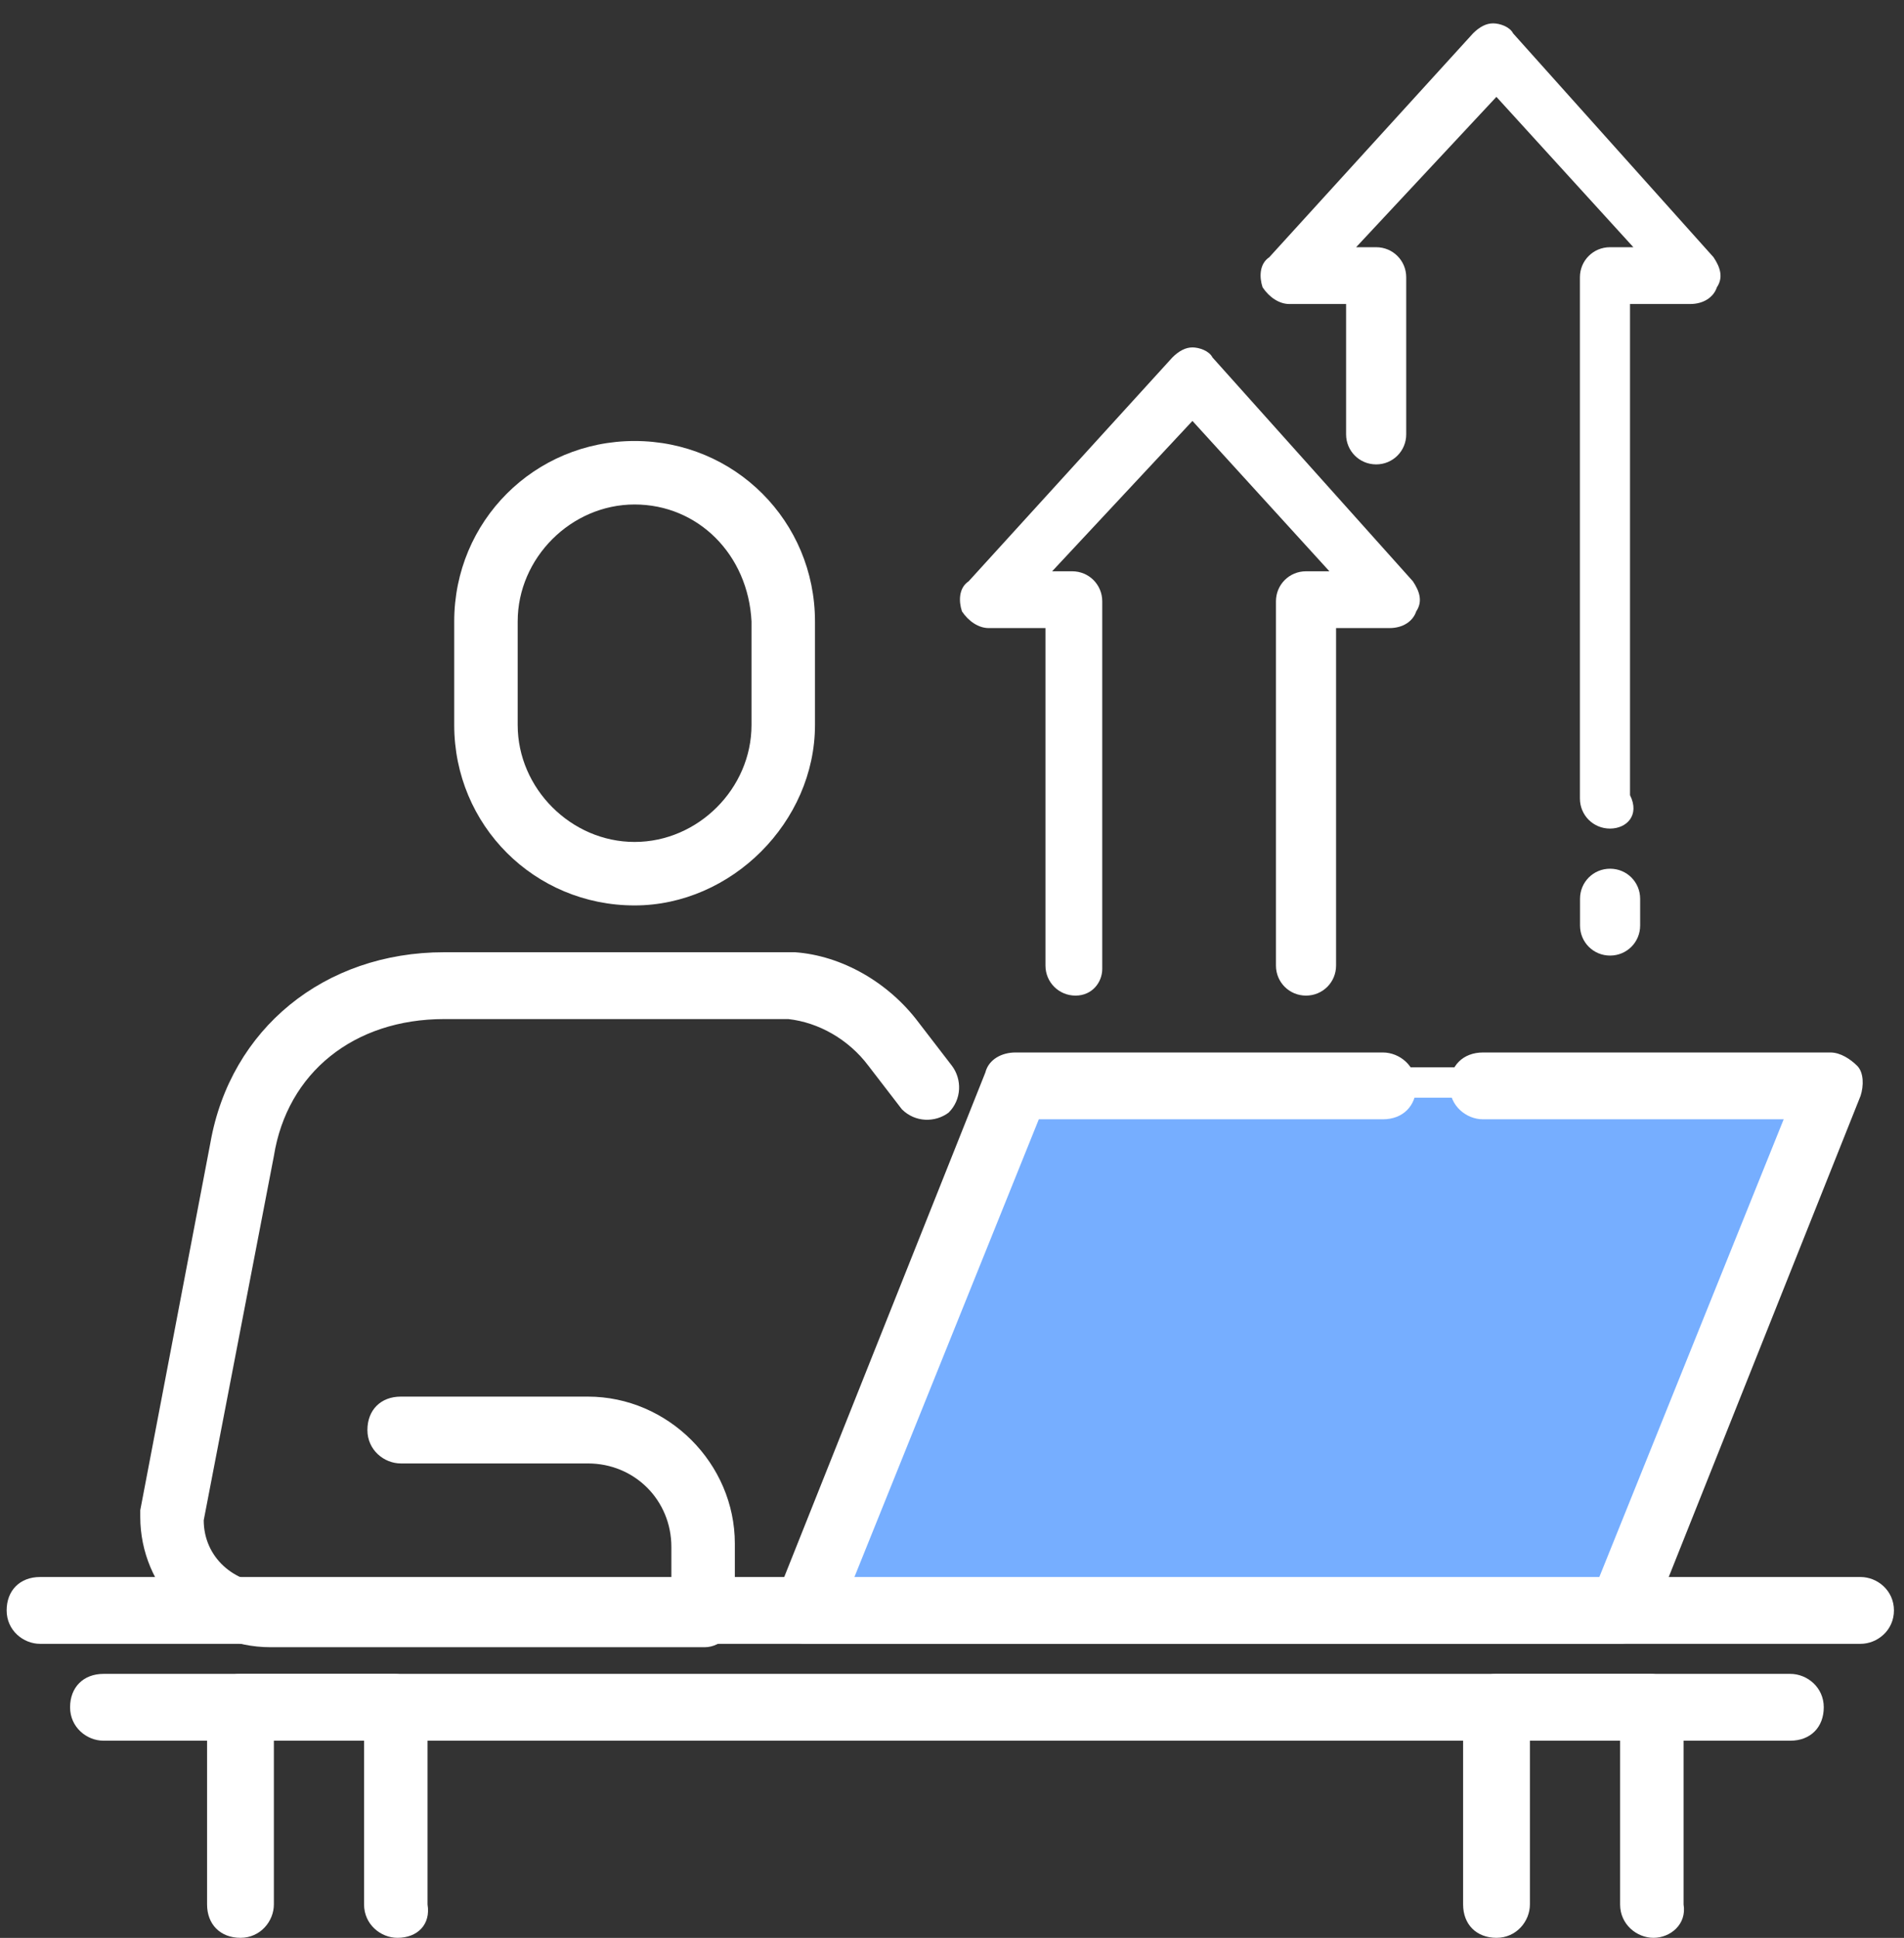
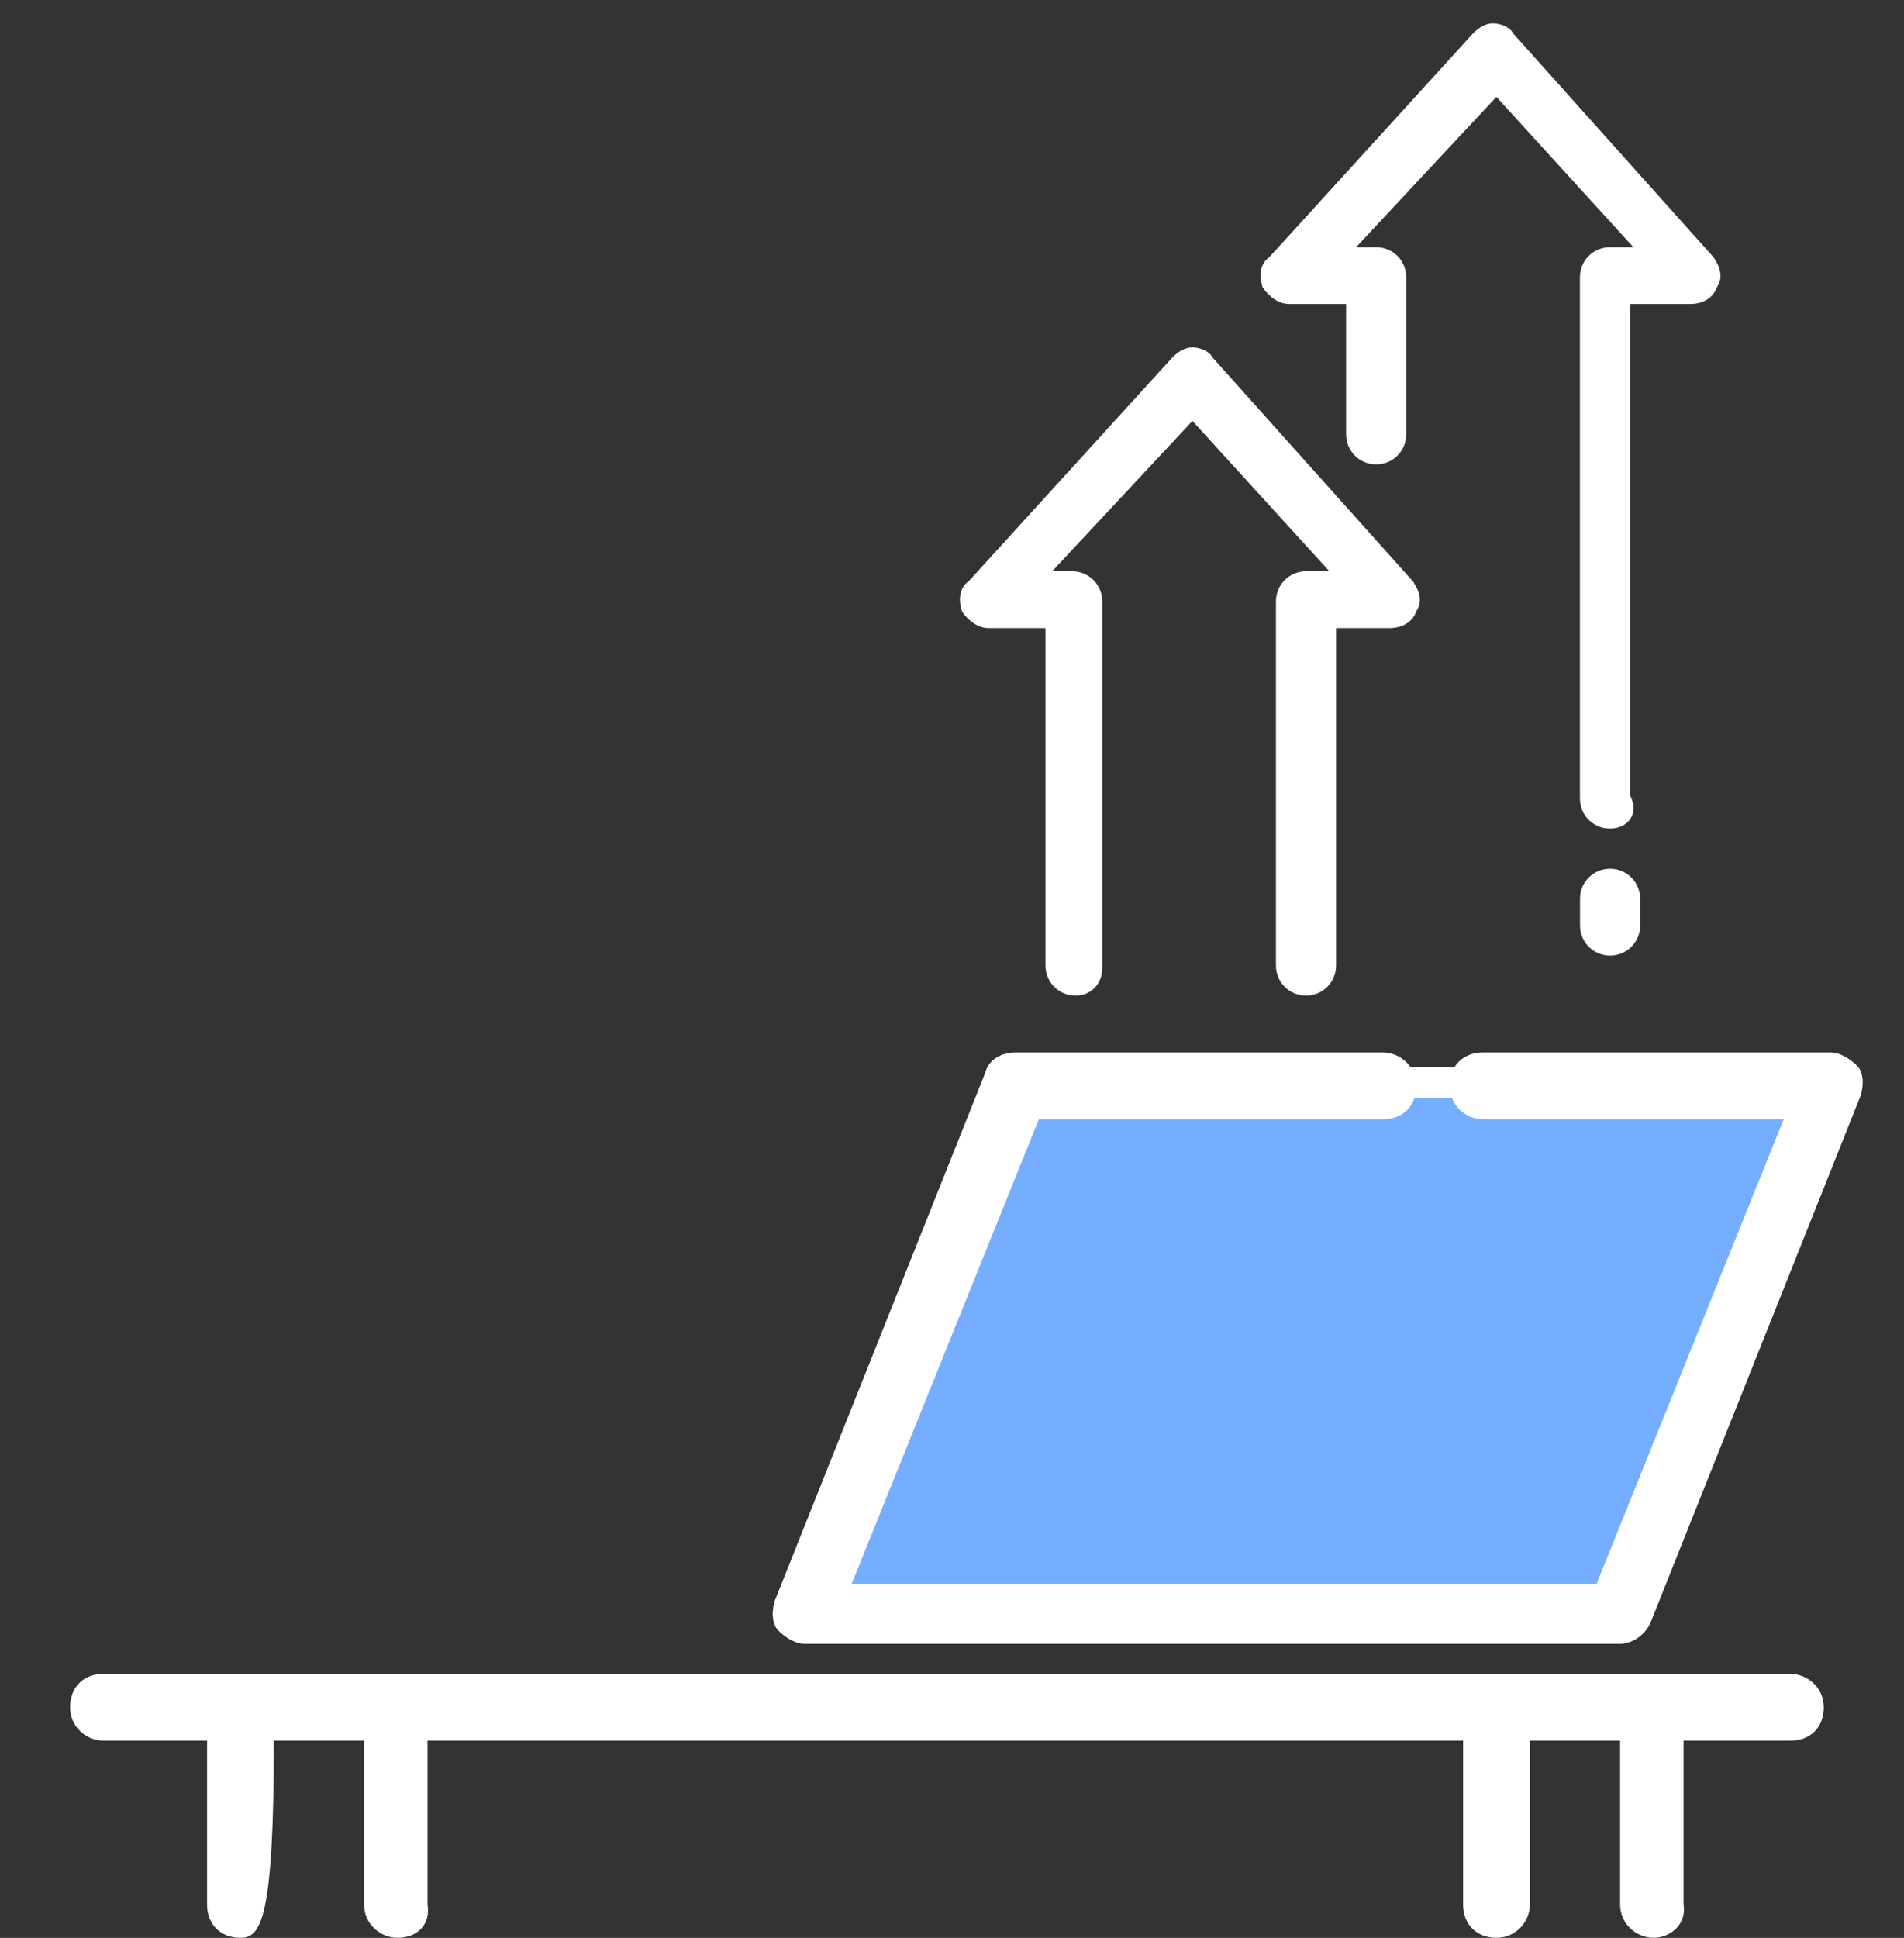
<svg xmlns="http://www.w3.org/2000/svg" width="57" height="58" viewBox="0 0 57 58" fill="none">
  <rect x="0" y="0" width="57" height="58" fill="#333333" stroke="none" />
  <path d="M32.198 29.798C31.698 29.798 31.298 29.398 31.298 28.898V18.798H29.598C29.298 18.798 28.998 18.598 28.798 18.298C28.698 17.998 28.698 17.598 28.998 17.398L35.098 10.698C35.298 10.498 35.498 10.398 35.698 10.398C35.898 10.398 36.198 10.498 36.298 10.698L42.298 17.398C42.498 17.698 42.598 17.998 42.398 18.298C42.298 18.598 41.998 18.798 41.598 18.798H39.998V28.898C39.998 29.398 39.598 29.798 39.098 29.798C38.598 29.798 38.198 29.398 38.198 28.898V17.998C38.198 17.498 38.598 17.098 39.098 17.098H39.798L35.698 12.598L31.498 17.098H32.098C32.598 17.098 32.998 17.498 32.998 17.998V28.998C32.998 29.398 32.698 29.798 32.198 29.798Z" fill="white" />
  <path d="M48.198 24.799C47.698 24.799 47.298 24.399 47.298 23.899V8.299C47.298 7.799 47.698 7.399 48.198 7.399H48.898L44.798 2.899L40.598 7.399H41.198C41.698 7.399 42.098 7.799 42.098 8.299V12.999C42.098 13.499 41.698 13.899 41.198 13.899C40.698 13.899 40.298 13.499 40.298 12.999V9.099H38.598C38.298 9.099 37.998 8.899 37.798 8.599C37.698 8.299 37.698 7.899 37.998 7.699L44.098 0.999C44.298 0.799 44.498 0.699 44.698 0.699C44.898 0.699 45.198 0.799 45.298 0.999L51.298 7.699C51.498 7.999 51.598 8.299 51.398 8.599C51.298 8.899 50.998 9.099 50.598 9.099H48.798V23.799C49.098 24.399 48.698 24.799 48.198 24.799Z" fill="white" />
  <path d="M48.201 28.6C47.701 28.6 47.301 28.2 47.301 27.7V26.9C47.301 26.4 47.701 26 48.201 26C48.701 26 49.101 26.4 49.101 26.9V27.7C49.101 28.2 48.701 28.6 48.201 28.6Z" fill="white" />
  <path d="M44.398 32.398H54.798L48.498 48.298H24.098L30.398 32.398H41.398H44.398Z" fill="#76AEFF" stroke="white" stroke-width="0.91" stroke-miterlimit="10" stroke-linecap="round" stroke-linejoin="round" />
  <path d="M48.498 49.2H24.099C23.799 49.2 23.498 49 23.299 48.8C23.099 48.6 23.099 48.2 23.198 47.9L29.498 32.1C29.599 31.7 29.998 31.5 30.398 31.5H41.398C41.898 31.5 42.398 31.9 42.398 32.5C42.398 33.1 41.998 33.5 41.398 33.5H31.099L25.498 47.4H47.798L53.398 33.5H44.398C43.898 33.5 43.398 33.1 43.398 32.5C43.398 31.9 43.798 31.5 44.398 31.5H54.798C55.099 31.5 55.398 31.7 55.599 31.9C55.798 32.1 55.798 32.5 55.699 32.8L49.398 48.6C49.199 49 48.798 49.2 48.498 49.2Z" fill="white" />
-   <path d="M55.699 49.199H1.199C0.699 49.199 0.199 48.799 0.199 48.199C0.199 47.599 0.599 47.199 1.199 47.199H55.699C56.199 47.199 56.699 47.599 56.699 48.199C56.699 48.799 56.199 49.199 55.699 49.199Z" fill="white" />
  <path d="M53.598 52.098H3.098C2.598 52.098 2.098 51.698 2.098 51.098C2.098 50.498 2.498 50.098 3.098 50.098H53.598C54.098 50.098 54.598 50.498 54.598 51.098C54.598 51.698 54.198 52.098 53.598 52.098Z" fill="white" />
  <path d="M49.501 57.998C49.001 57.998 48.501 57.598 48.501 56.998V52.098H45.801V56.998C45.801 57.498 45.401 57.998 44.801 57.998C44.201 57.998 43.801 57.598 43.801 56.998V51.098C43.801 50.598 44.201 50.098 44.801 50.098H49.401C49.901 50.098 50.401 50.498 50.401 51.098V56.998C50.501 57.598 50.001 57.998 49.501 57.998Z" fill="white" />
-   <path d="M11.899 57.998C11.399 57.998 10.899 57.598 10.899 56.998V52.098H8.199V56.998C8.199 57.498 7.799 57.998 7.199 57.998C6.599 57.998 6.199 57.598 6.199 56.998V51.098C6.199 50.598 6.599 50.098 7.199 50.098H11.799C12.299 50.098 12.799 50.498 12.799 51.098V56.998C12.899 57.598 12.499 57.998 11.899 57.998Z" fill="white" />
-   <path d="M18.998 27.099C15.998 27.099 13.598 24.699 13.598 21.699V18.599C13.598 15.599 15.998 13.199 18.998 13.199C21.998 13.199 24.398 15.599 24.398 18.599V21.699C24.398 24.599 21.898 27.099 18.998 27.099ZM18.998 15.099C17.098 15.099 15.498 16.699 15.498 18.599V21.699C15.498 23.599 17.098 25.199 18.998 25.199C20.898 25.199 22.498 23.599 22.498 21.699V18.599C22.398 16.599 20.898 15.099 18.998 15.099Z" fill="white" />
-   <path d="M21.099 49.3H8.099C5.899 49.3 4.199 47.5 4.199 45.4C4.199 45.3 4.199 45.3 4.199 45.2L6.299 34.2C6.899 30.8 9.699 28.5 13.299 28.5H23.299C23.499 28.5 23.599 28.5 23.799 28.5C25.199 28.6 26.599 29.4 27.499 30.6L28.499 31.9C28.799 32.3 28.799 32.9 28.399 33.3C27.999 33.6 27.399 33.6 26.999 33.2L25.999 31.9C25.399 31.1 24.499 30.6 23.599 30.5C23.499 30.5 23.399 30.5 23.299 30.5H13.299C10.599 30.5 8.599 32.1 8.199 34.6L6.099 45.5C6.099 46.6 6.999 47.4 8.099 47.4H20.099V46.3C20.099 44.9 18.999 43.8 17.599 43.8H11.999C11.499 43.8 10.999 43.4 10.999 42.8C10.999 42.2 11.399 41.8 11.999 41.8H17.599C19.999 41.8 21.999 43.8 21.999 46.2V48.2C22.099 48.8 21.599 49.3 21.099 49.3Z" fill="white" />
+   <path d="M11.899 57.998C11.399 57.998 10.899 57.598 10.899 56.998V52.098H8.199C8.199 57.498 7.799 57.998 7.199 57.998C6.599 57.998 6.199 57.598 6.199 56.998V51.098C6.199 50.598 6.599 50.098 7.199 50.098H11.799C12.299 50.098 12.799 50.498 12.799 51.098V56.998C12.899 57.598 12.499 57.998 11.899 57.998Z" fill="white" />
</svg>